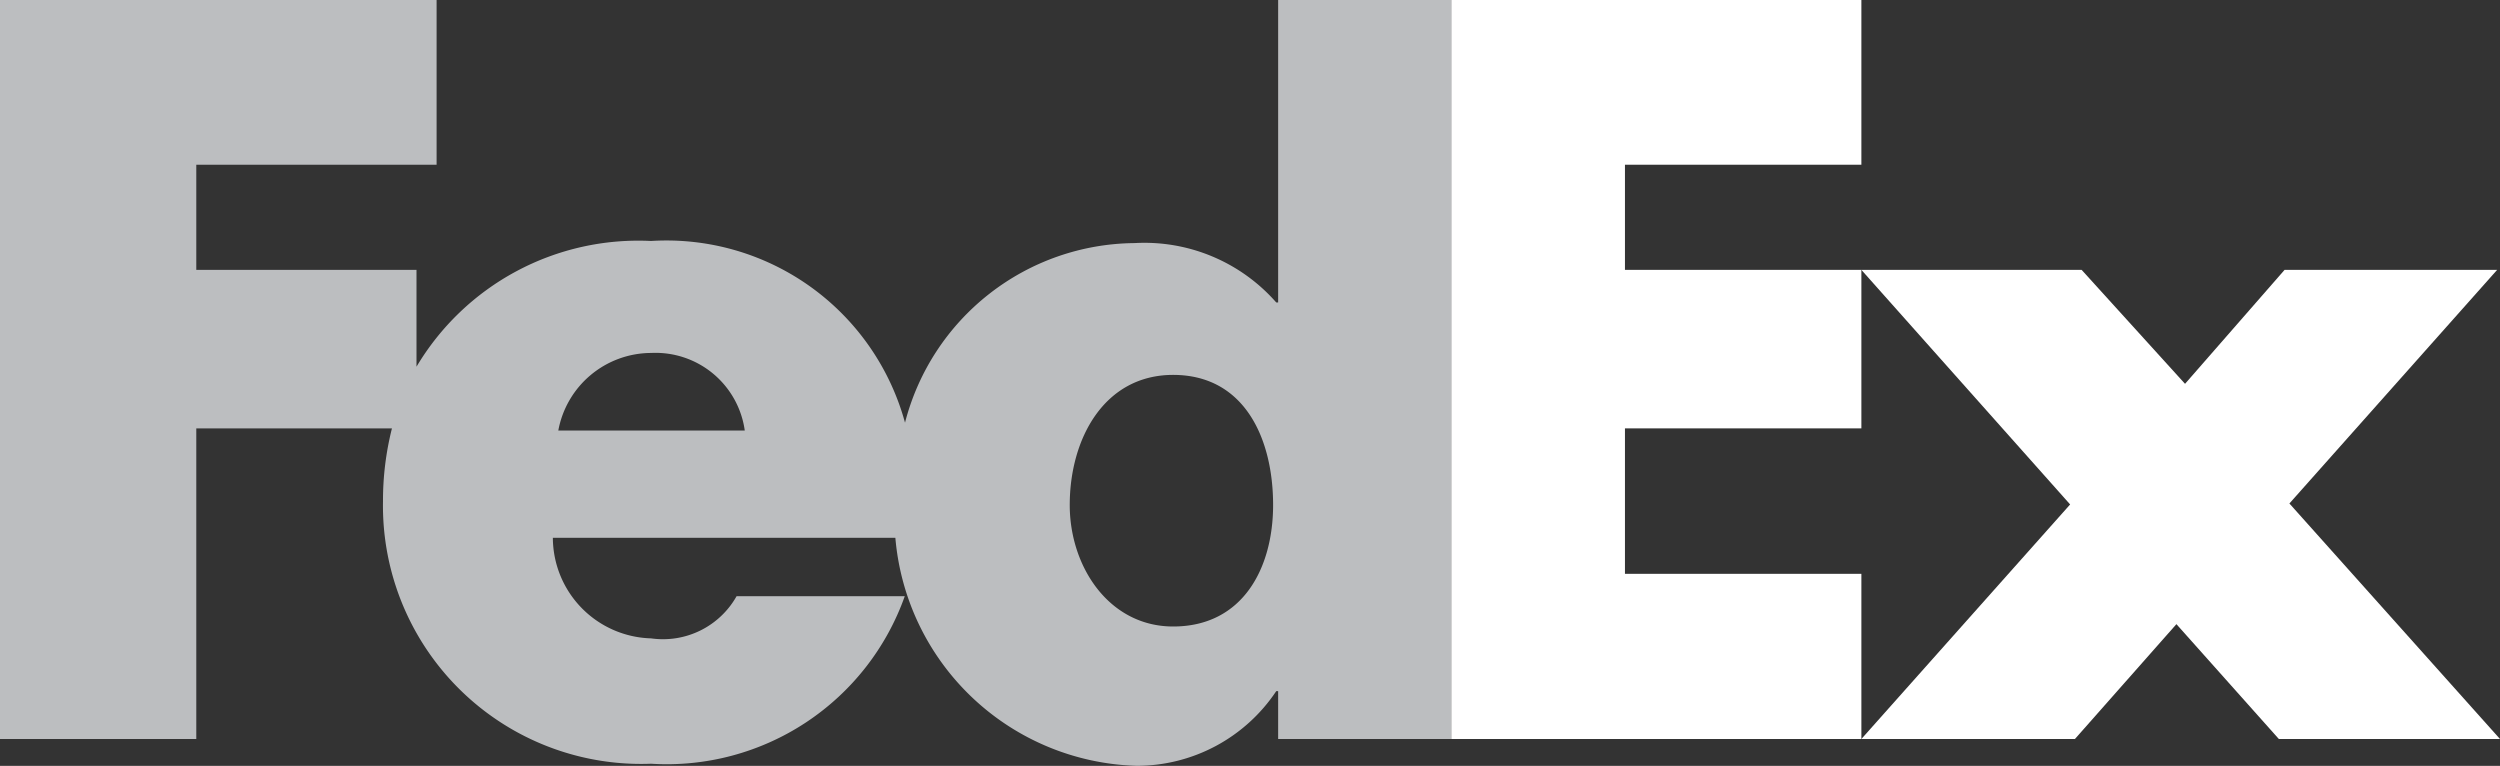
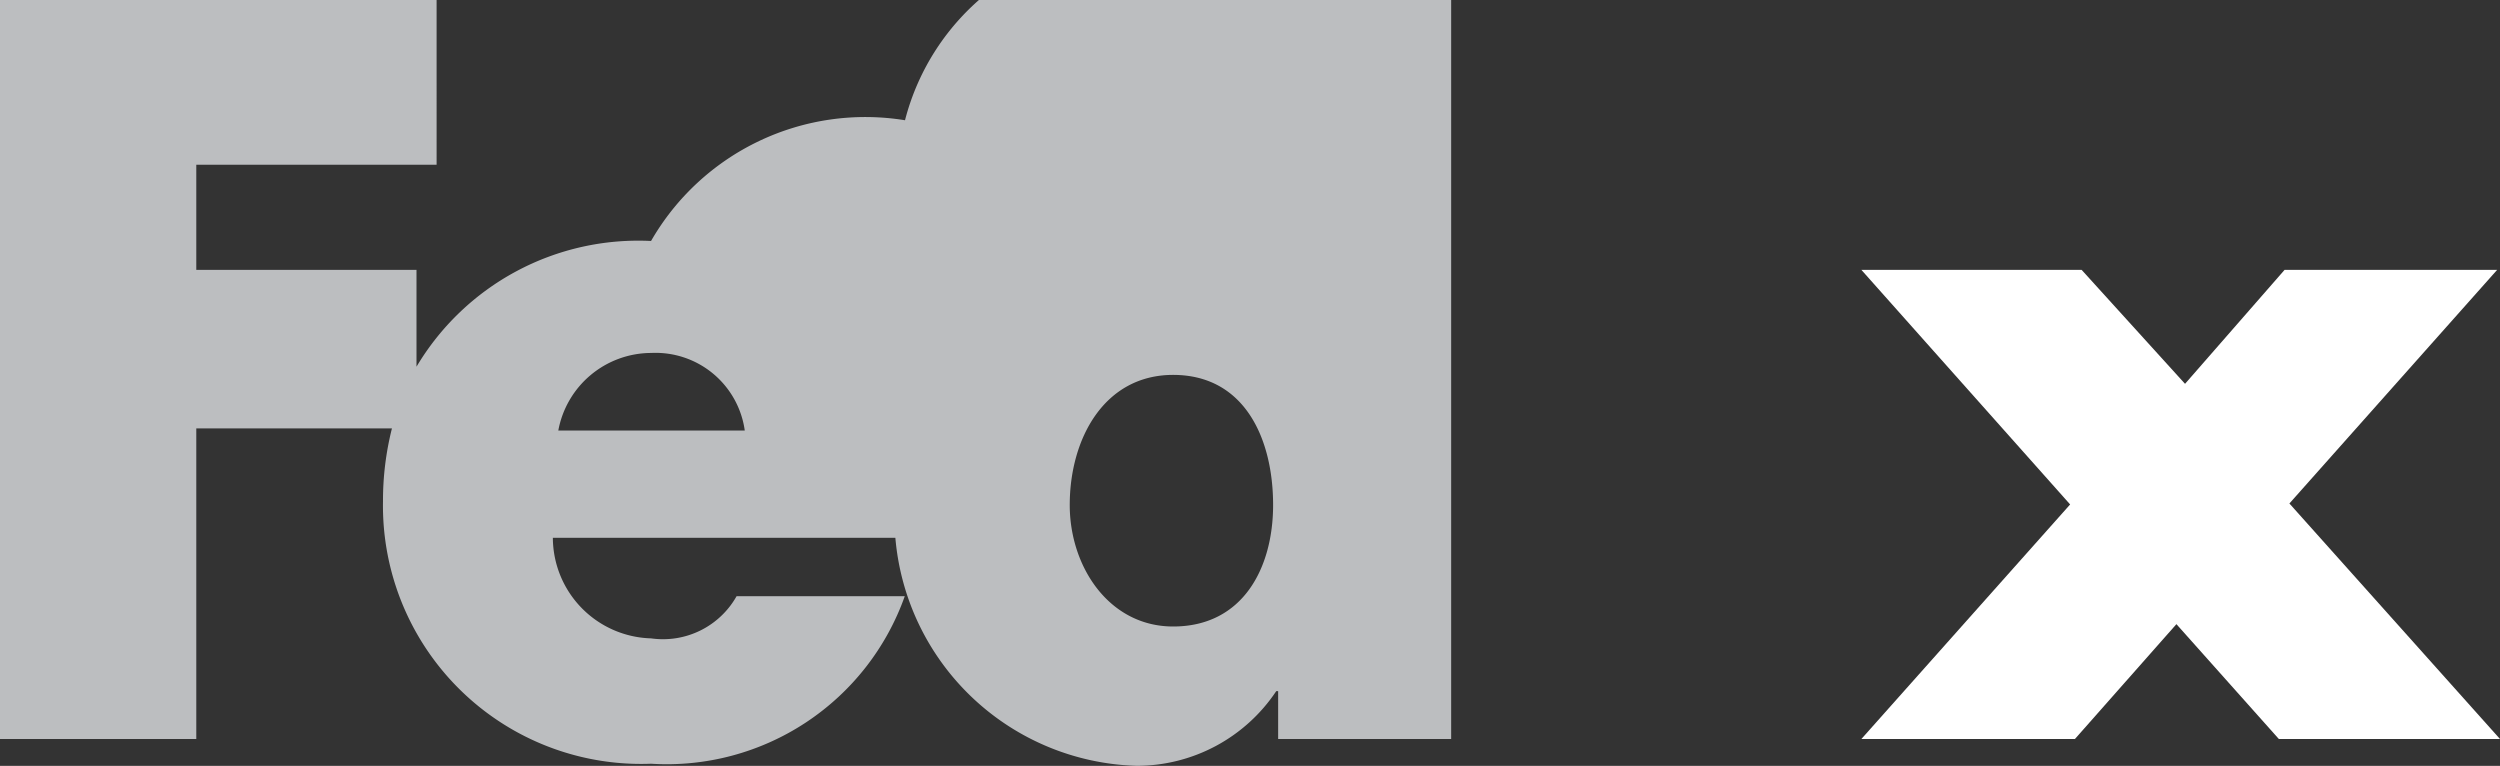
<svg xmlns="http://www.w3.org/2000/svg" viewBox="0 0 71.999 22.056">
  <rect x="0" y="0" width="71.999" height="22.056" fill="#333333" stroke="none" />
  <defs>
    <style>.cls-1{fill:#fff;}.cls-2{fill:#bcbec0;}</style>
  </defs>
  <title>Asset 635</title>
  <g id="Layer_2" data-name="Layer 2">
    <g id="Layer_1-2" data-name="Layer 1">
      <polygon class="cls-1" points="65.63 21.283 62.68 17.975 59.757 21.283 53.607 21.283 59.619 14.528 53.607 7.772 59.95 7.772 62.928 11.054 65.795 7.772 71.917 7.772 65.934 14.5 71.999 21.283 65.63 21.283" />
-       <polygon class="cls-1" points="41.794 21.283 41.794 0 53.607 0 53.607 4.744 46.798 4.744 46.798 7.772 53.607 7.772 53.607 12.337 46.798 12.337 46.798 16.526 53.607 16.526 53.607 21.283 41.794 21.283" />
-       <path class="cls-2" d="M36.81,0V8.71h-.055a5.049,5.049,0,0,0-4.081-1.709,6.886,6.886,0,0,0-6.61,5.172A7.12,7.12,0,0,0,18.75,6.94a7.434,7.434,0,0,0-6.755,3.621v-2.789H5.653V4.744h6.921V0H0V21.283H5.653V12.337h5.635a8.479,8.479,0,0,0-.258,2.103,7.435,7.435,0,0,0,7.72,7.555,7.272,7.272,0,0,0,7.307-4.824H21.213a2.432,2.432,0,0,1-2.462,1.214,2.911,2.911,0,0,1-2.829-2.897H25.786a7.179,7.179,0,0,0,6.944,6.567,4.828,4.828,0,0,0,4.025-2.15h.055v1.378h4.983V0ZM16.079,12.4a2.728,2.728,0,0,1,2.672-2.235,2.595,2.595,0,0,1,2.698,2.235ZM33.786,18.043c-1.837,0-2.978-1.712-2.978-3.499,0-1.91.993-3.747,2.978-3.747,2.059,0,2.879,1.837,2.879,3.747C36.665,16.355,35.796,18.043,33.786,18.043Z" />
+       <path class="cls-2" d="M36.81,0h-.055a5.049,5.049,0,0,0-4.081-1.709,6.886,6.886,0,0,0-6.61,5.172A7.12,7.12,0,0,0,18.75,6.94a7.434,7.434,0,0,0-6.755,3.621v-2.789H5.653V4.744h6.921V0H0V21.283H5.653V12.337h5.635a8.479,8.479,0,0,0-.258,2.103,7.435,7.435,0,0,0,7.72,7.555,7.272,7.272,0,0,0,7.307-4.824H21.213a2.432,2.432,0,0,1-2.462,1.214,2.911,2.911,0,0,1-2.829-2.897H25.786a7.179,7.179,0,0,0,6.944,6.567,4.828,4.828,0,0,0,4.025-2.15h.055v1.378h4.983V0ZM16.079,12.4a2.728,2.728,0,0,1,2.672-2.235,2.595,2.595,0,0,1,2.698,2.235ZM33.786,18.043c-1.837,0-2.978-1.712-2.978-3.499,0-1.91.993-3.747,2.978-3.747,2.059,0,2.879,1.837,2.879,3.747C36.665,16.355,35.796,18.043,33.786,18.043Z" />
    </g>
  </g>
</svg>